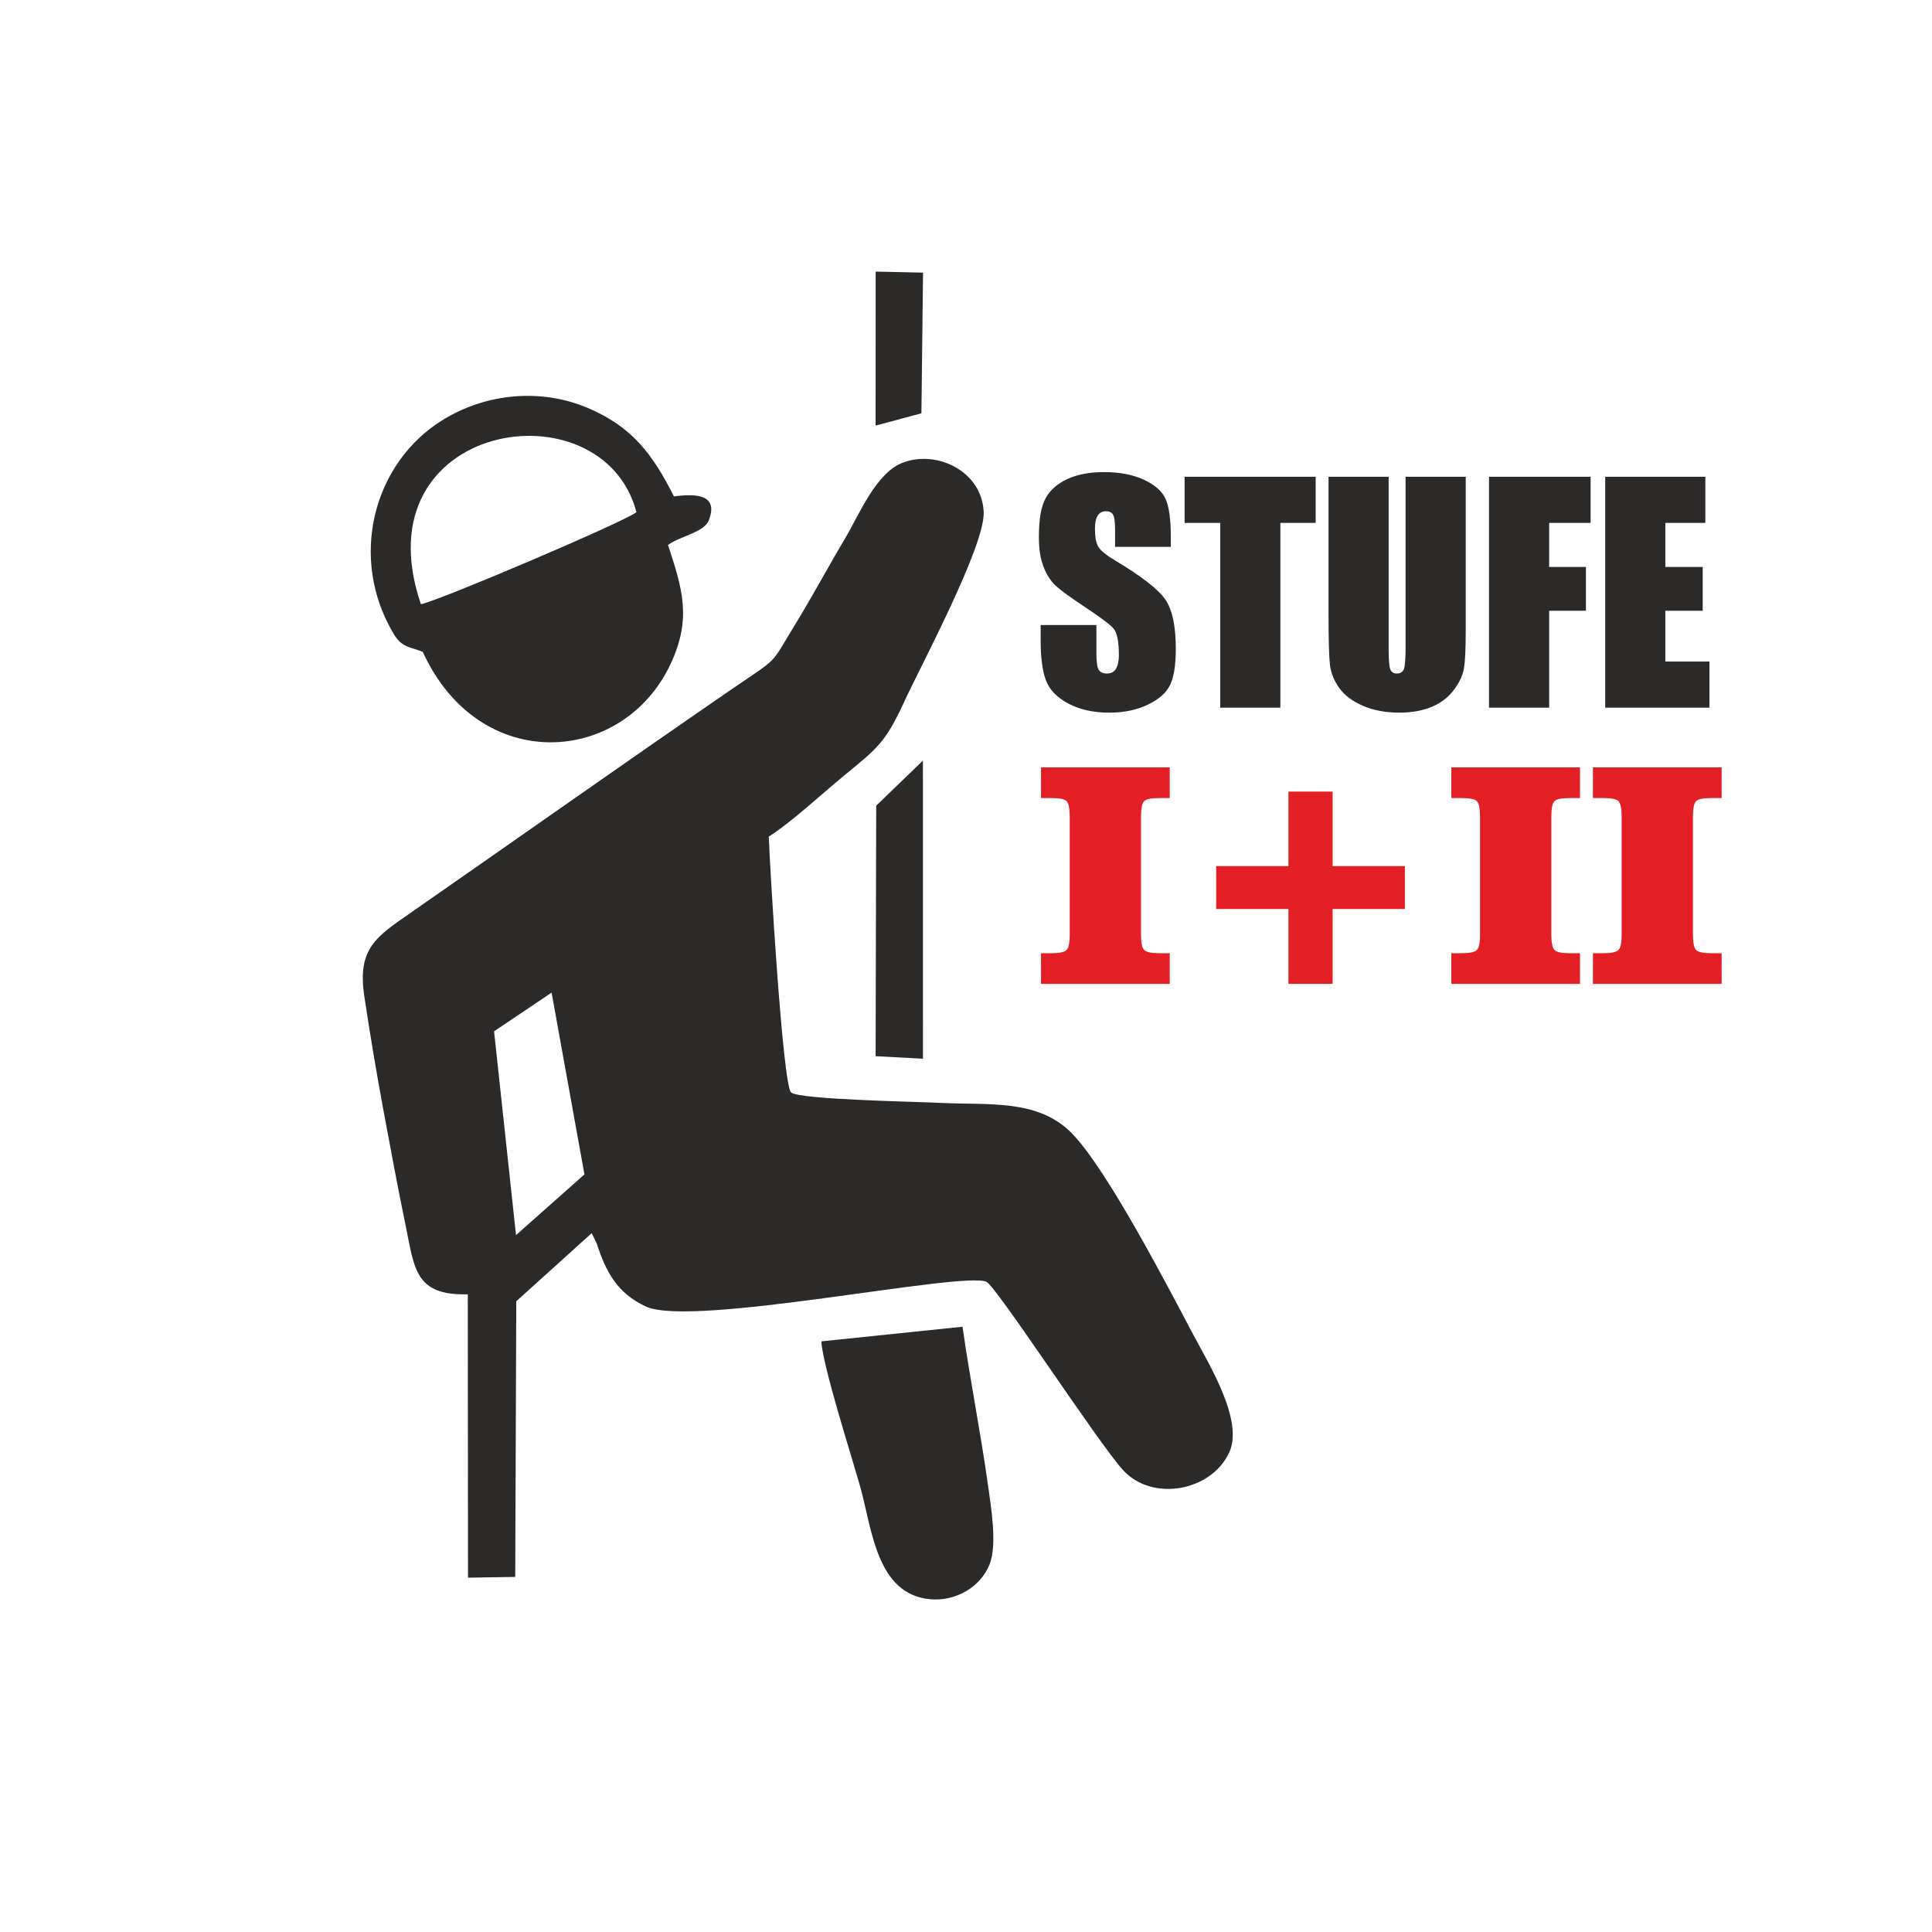
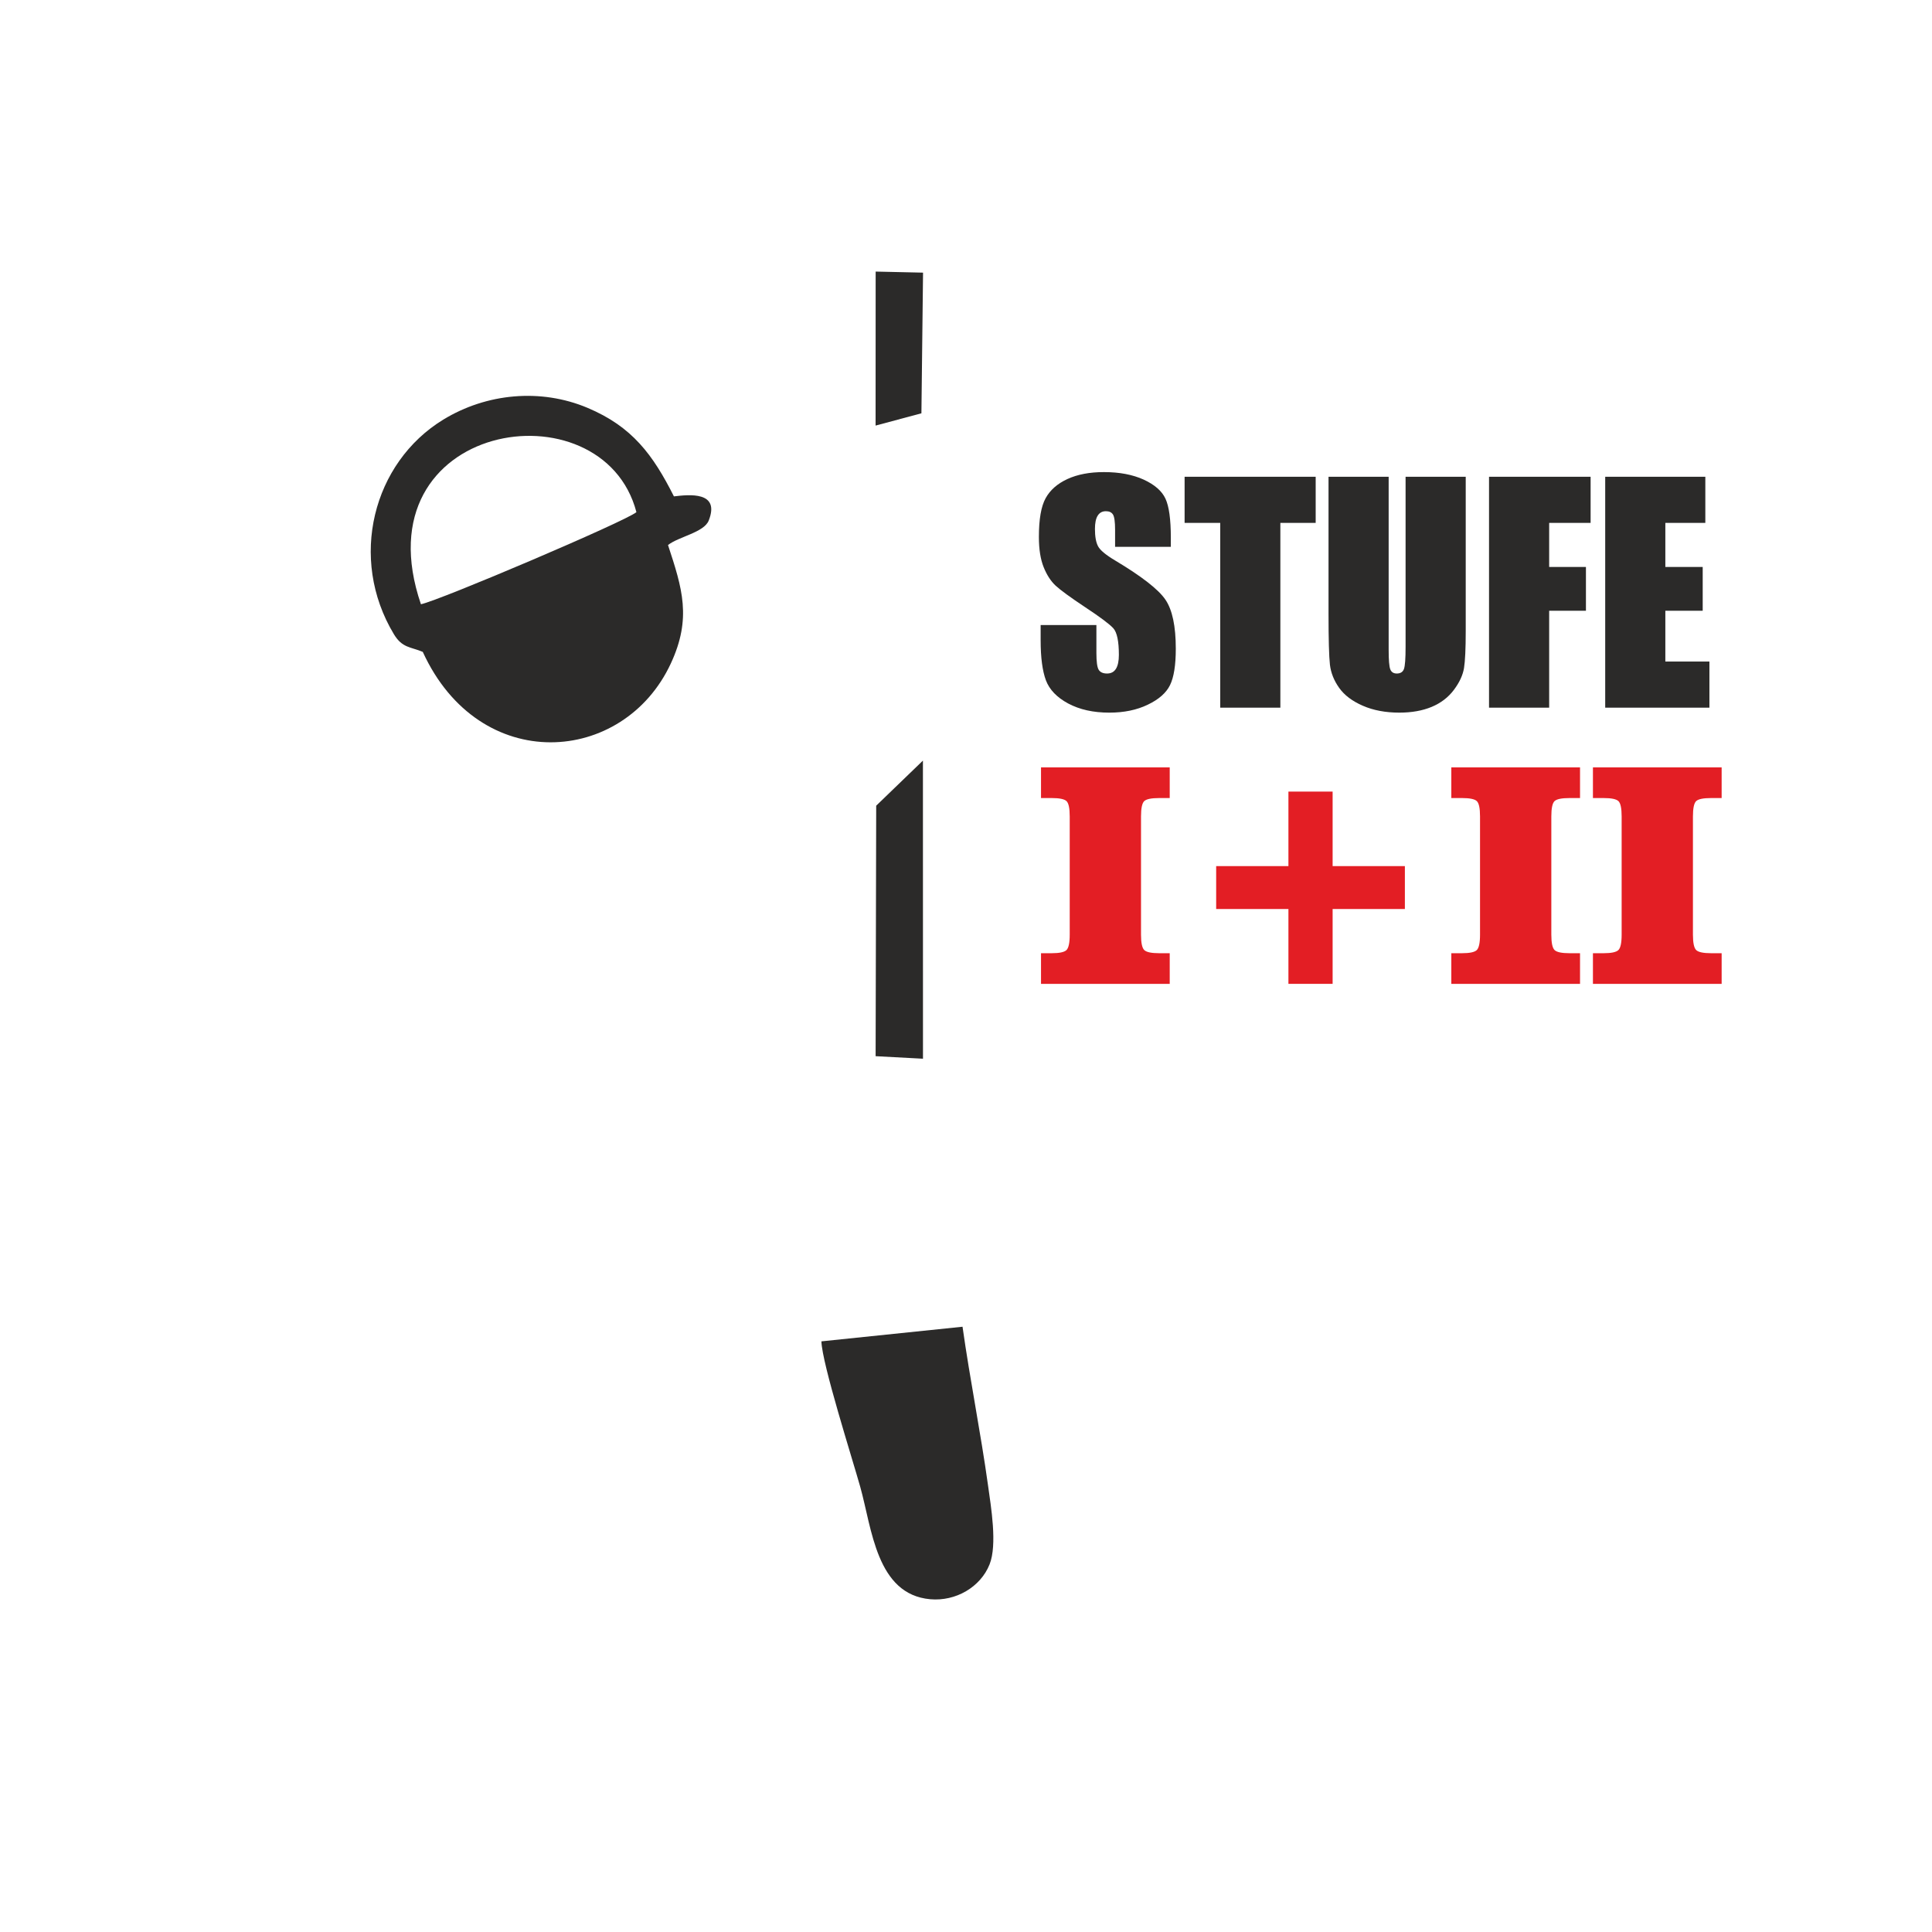
<svg xmlns="http://www.w3.org/2000/svg" xml:space="preserve" width="250px" height="250px" version="1.1" style="shape-rendering:geometricPrecision; text-rendering:geometricPrecision; image-rendering:optimizeQuality; fill-rule:evenodd; clip-rule:evenodd" viewBox="0 0 449732 449732">
  <defs>
    <style type="text/css">
   
    .fil0 {fill:none}
    .fil1 {fill:#2B2A29}
    .fil3 {fill:#2B2A29;fill-rule:nonzero}
    .fil2 {fill:#E31E24;fill-rule:nonzero}
   
  </style>
  </defs>
  <g id="Ebene_x0020_1">
-     <circle class="fil0" cx="224866" cy="224866" r="224866" />
    <g id="_409586272">
-       <path class="fil1" d="M128401 231061l7646 42320 -15929 14135 -5109 -47446 13392 -9009zm50559 -36324c5144,-3237 12298,-9890 17262,-13979 7847,-6462 9772,-7680 14169,-17202 4082,-8840 18908,-36489 18592,-44356 -373,-9294 -10527,-14438 -18585,-11600 -6447,2271 -10352,12156 -13693,17761 -3904,6548 -7536,13370 -11526,19872 -6228,10150 -3343,7288 -15639,15745 -24760,17031 -49293,34355 -74001,51539 -8081,5621 -12392,8323 -10730,19428 1333,8902 2839,17831 4479,26675 1648,8877 3273,17689 5107,26510 2092,10064 2080,16485 14497,16163l51 65960 10992 -178 245 -64170 17555 -15852 1190 2447c2032,6280 4605,11492 11437,14639 10761,4958 72999,-8162 79214,-5790 2232,852 26157,37716 31915,43936 6808,7354 20486,4870 24660,-4204 3421,-7434 -4817,-20657 -8385,-27399 -5991,-11323 -19987,-38343 -28209,-46812 -7935,-8176 -19559,-6557 -30614,-7138 -5240,-277 -32707,-744 -34803,-2421 -1959,-1817 -4983,-53297 -5180,-59574z" />
-       <path class="fil1" d="M97984 140657c-14569,-42661 42293,-51574 50161,-21436 -2621,2178 -45804,20552 -50161,21436zm430 11089c13206,28854 46746,26385 57747,2685 4890,-10534 2660,-17473 -661,-27555 2435,-1946 8378,-2917 9479,-5705 2718,-6885 -4655,-6027 -8102,-5623 -4894,-9693 -9689,-16220 -20111,-20609 -10925,-4599 -23530,-3393 -33571,2735 -16404,10014 -22134,32334 -11493,49978 1934,3207 3892,2907 6712,4094z" />
+       <path class="fil1" d="M97984 140657c-14569,-42661 42293,-51574 50161,-21436 -2621,2178 -45804,20552 -50161,21436m430 11089c13206,28854 46746,26385 57747,2685 4890,-10534 2660,-17473 -661,-27555 2435,-1946 8378,-2917 9479,-5705 2718,-6885 -4655,-6027 -8102,-5623 -4894,-9693 -9689,-16220 -20111,-20609 -10925,-4599 -23530,-3393 -33571,2735 -16404,10014 -22134,32334 -11493,49978 1934,3207 3892,2907 6712,4094z" />
      <path class="fil1" d="M191209 312240c133,5157 7193,27300 9040,33877 2714,9659 3742,25051 16310,26156 5923,522 11688,-2823 13797,-8122 1829,-4601 328,-13413 -372,-18441 -1701,-12247 -4173,-24448 -5926,-36873l-32849 3403z" />
      <polygon class="fil1" points="203962,187548 203827,245859 214852,246448 214840,177052 " />
      <polygon class="fil1" points="203820,99067 214488,96210 214867,63465 203836,63218 " />
    </g>
    <path class="fil2" d="M272288 178637l0 7133 -2465 0c-1802,0 -2967,238 -3466,712 -501,476 -752,1666 -752,3580l0 27496c0,1940 262,3140 777,3616 513,476 1664,714 3441,714l2465 0 0 7133 -29961 0 0 -7133 2504 0c1752,0 2891,-238 3404,-714 513,-476 775,-1676 775,-3616l0 -27496c0,-1914 -251,-3104 -750,-3580 -501,-474 -1652,-712 -3429,-712l-2504 0 0 -7133 29961 0z" />
    <polygon id="1" class="fil2" points="299921,184268 310208,184268 310208,201613 327028,201613 327028,211600 310208,211600 310208,229021 299921,229021 299921,211600 283101,211600 283101,201613 299921,201613 " />
    <path id="2" class="fil2" d="M367801 178637l0 7133 -2464 0c-1803,0 -2967,238 -3467,712 -501,476 -751,1666 -751,3580l0 27496c0,1940 262,3140 776,3616 513,476 1664,714 3442,714l2464 0 0 7133 -29960 0 0 -7133 2503 0c1752,0 2891,-238 3404,-714 513,-476 775,-1676 775,-3616l0 -27496c0,-1914 -250,-3104 -750,-3580 -501,-474 -1652,-712 -3429,-712l-2503 0 0 -7133 29960 0z" />
    <path id="3" class="fil2" d="M400765 178637l0 7133 -2465 0c-1802,0 -2967,238 -3466,712 -501,476 -752,1666 -752,3580l0 27496c0,1940 263,3140 777,3616 513,476 1664,714 3441,714l2465 0 0 7133 -29961 0 0 -7133 2504 0c1752,0 2891,-238 3404,-714 513,-476 775,-1676 775,-3616l0 -27496c0,-1914 -250,-3104 -750,-3580 -501,-474 -1652,-712 -3429,-712l-2504 0 0 -7133 29961 0z" />
    <path class="fil3" d="M272549 127290l-12978 0 0 -3975c0,-1858 -170,-3048 -500,-3556 -328,-510 -870,-759 -1641,-759 -838,0 -1472,340 -1903,1030 -431,680 -645,1711 -645,3103 0,1789 249,3137 736,4044 476,895 1789,1993 3953,3285 6194,3702 10102,6749 11710,9116 1620,2367 2423,6183 2423,11439 0,3827 -453,6647 -1348,8470 -894,1813 -2616,3330 -5187,4554 -2558,1235 -5538,1846 -8946,1846 -3738,0 -6920,-714 -9571,-2129 -2638,-1417 -4360,-3216 -5186,-5402 -815,-2198 -1224,-5313 -1224,-9333l0 -3521 12980 0 0 6533c0,2016 180,3307 542,3886 364,577 1008,860 1937,860 929,0 1619,-362 2073,-1099 453,-724 680,-1811 680,-3238 0,-3160 -431,-5232 -1292,-6195 -894,-974 -3068,-2605 -6535,-4892 -3465,-2300 -5752,-3977 -6885,-5018 -1122,-1042 -2061,-2481 -2798,-4315 -736,-1835 -1109,-4179 -1109,-7033 0,-4111 521,-7124 1575,-9027 1052,-1902 2740,-3386 5084,-4462 2344,-1075 5165,-1608 8483,-1608 3624,0 6705,589 9263,1755 2548,1178 4236,2650 5064,4441 826,1777 1245,4801 1245,9071l0 2129z" />
    <polygon id="1" class="fil3" points="306264,110981 306264,121718 298042,121718 298042,164731 284043,164731 284043,121718 275753,121718 275753,110981 " />
    <path id="2" class="fil3" d="M341193 110981l0 35936c0,4076 -138,6942 -397,8585 -273,1652 -1054,3352 -2356,5084 -1303,1745 -3024,3058 -5153,3953 -2141,895 -4655,1348 -7553,1348 -3206,0 -6038,-532 -8484,-1597 -2458,-1065 -4292,-2447 -5504,-4145 -1222,-1710 -1937,-3511 -2163,-5402 -215,-1892 -328,-5879 -328,-11937l0 -31825 13998 0 0 40319c0,2344 125,3850 374,4496 249,657 759,985 1518,985 860,0 1427,-362 1676,-1076 249,-725 372,-2423 372,-5097l0 -39627 14000 0z" />
    <polygon id="3" class="fil3" points="346617,110981 370263,110981 370263,121718 360615,121718 360615,131978 369176,131978 369176,142171 360615,142171 360615,164731 346617,164731 " />
    <polygon id="4" class="fil3" points="373661,110981 396967,110981 396967,121718 387659,121718 387659,131978 396356,131978 396356,142171 387659,142171 387659,153994 397919,153994 397919,164731 373661,164731 " />
  </g>
</svg>